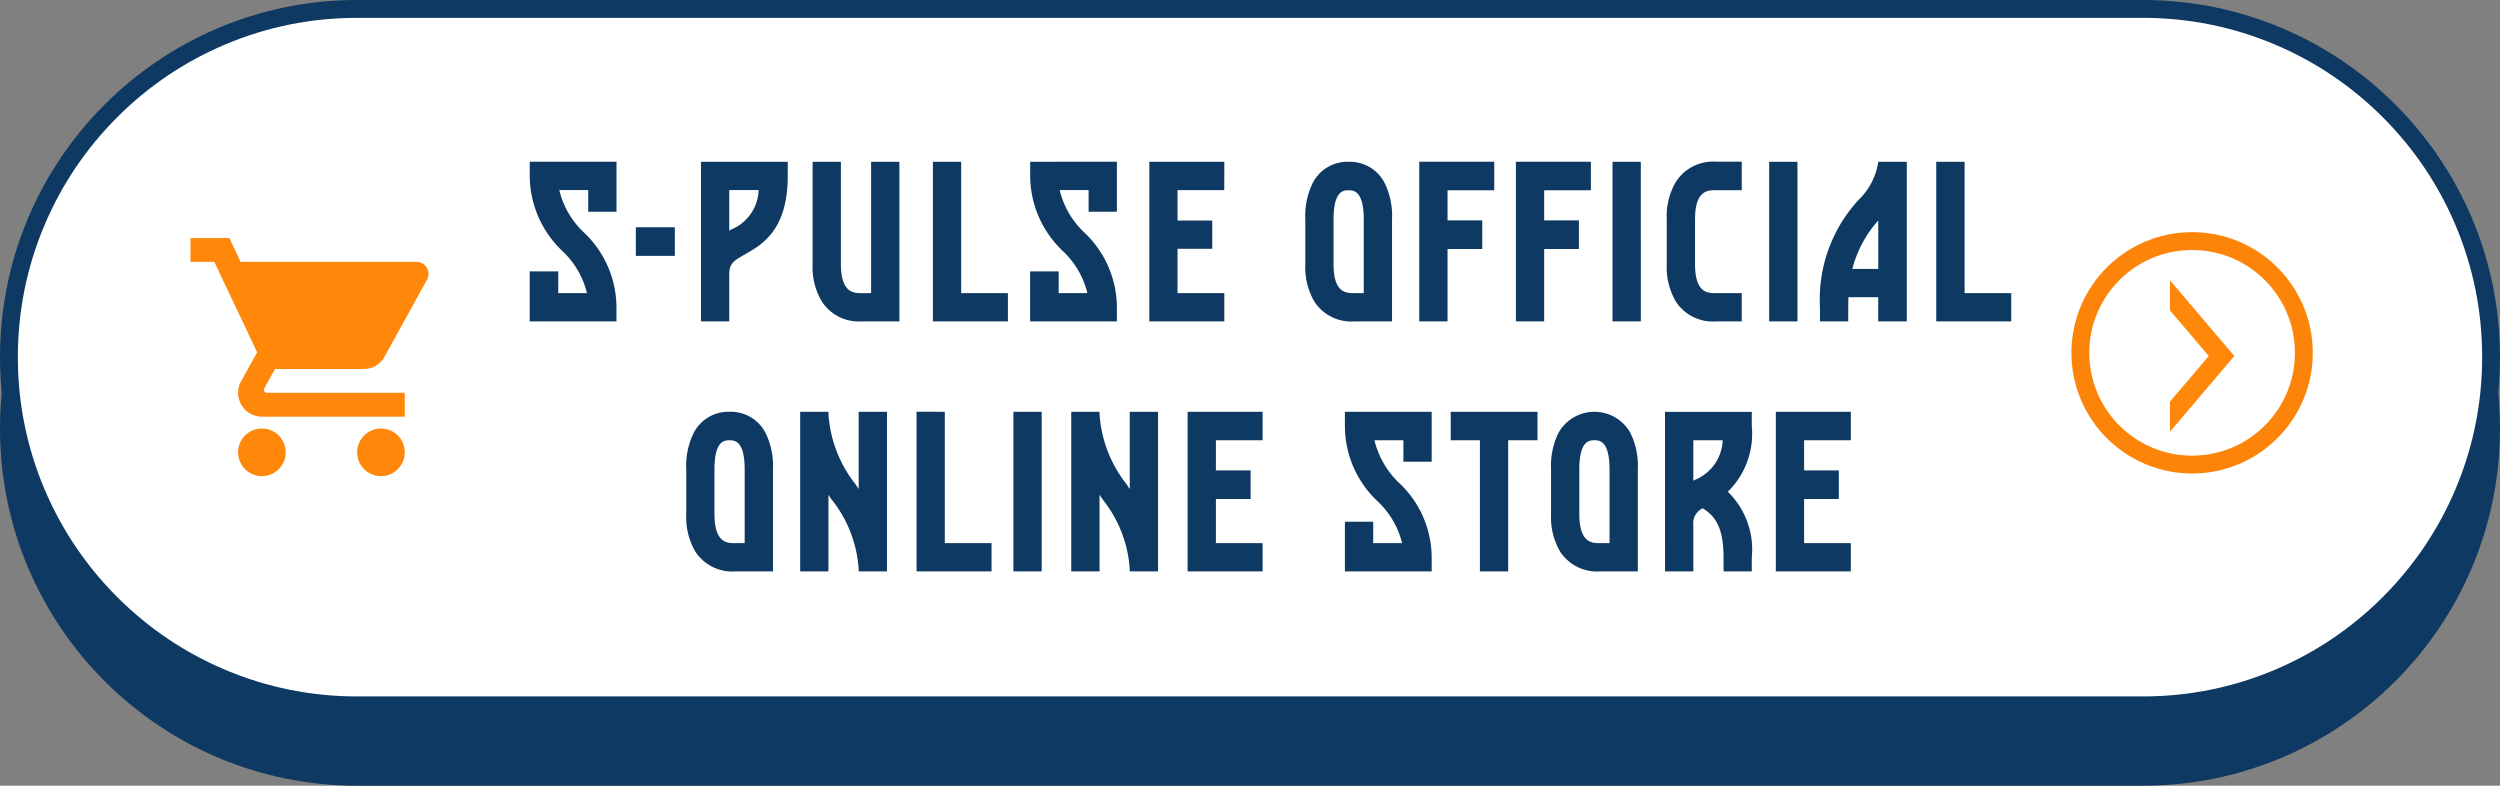
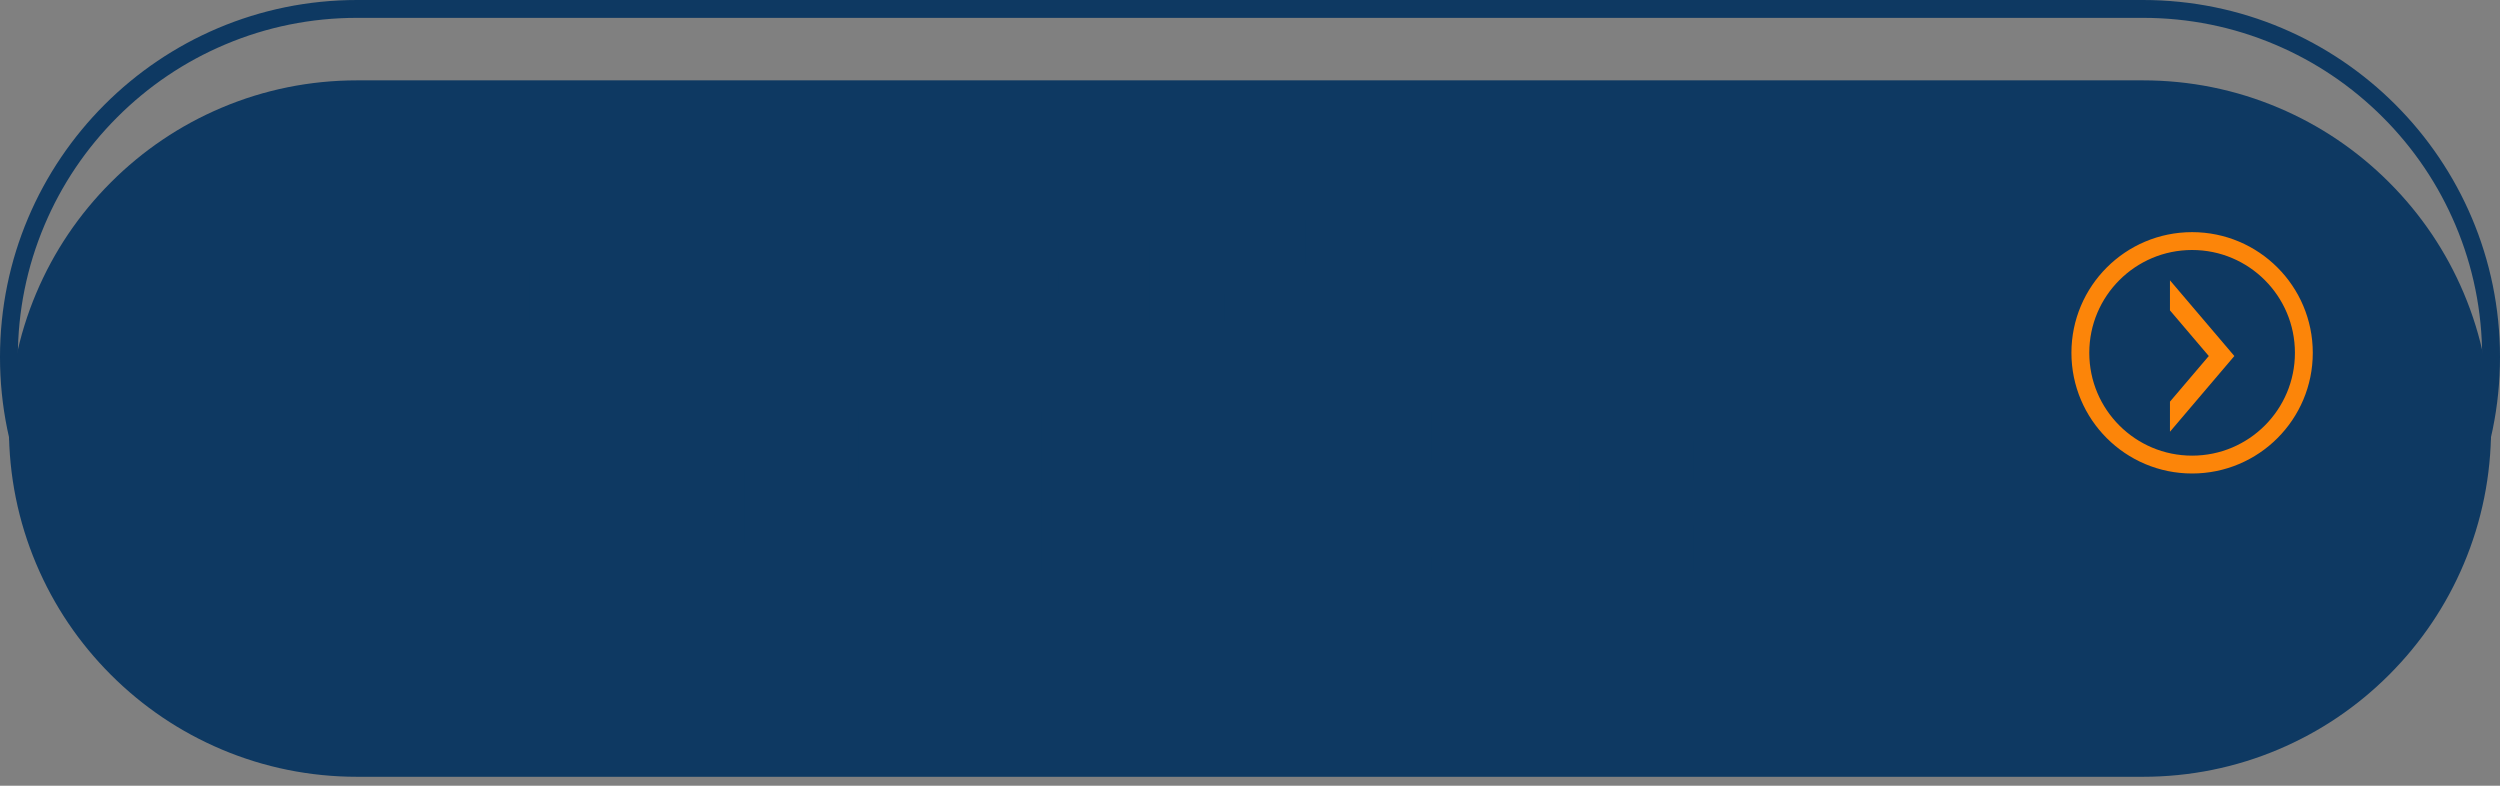
<svg xmlns="http://www.w3.org/2000/svg" width="140" height="44" viewBox="0 0 140 44">
  <rect x="0" y="0" width="140" height="44" fill="#808080" stroke="none" />
  <g id="グループ_12170" data-name="グループ 12170" transform="translate(-20027 -2563)">
    <g id="パス_40154" data-name="パス 40154" transform="translate(20027 2567)" fill="#0e3962">
      <path d="M 120 39.5 L 20 39.5 C 17.367 39.5 14.814 38.984 12.41 37.968 C 10.088 36.986 8.002 35.58 6.211 33.789 C 4.42 31.998 3.014 29.912 2.032 27.59 C 1.016 25.186 0.5 22.633 0.5 20 C 0.5 17.367 1.016 14.814 2.032 12.41 C 3.014 10.088 4.42 8.002 6.211 6.211 C 8.002 4.42 10.088 3.014 12.41 2.032 C 14.814 1.016 17.367 0.5 20 0.5 L 120 0.5 C 122.633 0.5 125.186 1.016 127.59 2.032 C 129.912 3.014 131.998 4.42 133.789 6.211 C 135.58 8.002 136.986 10.088 137.968 12.41 C 138.984 14.814 139.5 17.367 139.5 20 C 139.5 22.633 138.984 25.186 137.968 27.59 C 136.986 29.912 135.58 31.998 133.789 33.789 C 131.998 35.58 129.912 36.986 127.59 37.968 C 125.186 38.984 122.633 39.5 120 39.5 Z" stroke="none" />
-       <path d="M 20 1 C 17.435 1 14.946 1.502 12.605 2.493 C 10.342 3.45 8.31 4.82 6.565 6.565 C 4.82 8.31 3.45 10.342 2.493 12.605 C 1.502 14.946 1 17.435 1 20 C 1 22.565 1.502 25.054 2.493 27.395 C 3.45 29.658 4.82 31.69 6.565 33.435 C 8.31 35.18 10.342 36.55 12.605 37.507 C 14.946 38.498 17.435 39 20 39 L 120 39 C 122.565 39 125.054 38.498 127.395 37.507 C 129.658 36.55 131.69 35.18 133.435 33.435 C 135.18 31.69 136.55 29.658 137.507 27.395 C 138.498 25.054 139 22.565 139 20 C 139 17.435 138.498 14.946 137.507 12.605 C 136.55 10.342 135.18 8.31 133.435 6.565 C 131.69 4.82 129.658 3.45 127.395 2.493 C 125.054 1.502 122.565 1 120 1 L 20 1 M 20 0 L 120 0 C 131.046 0 140 8.954 140 20 C 140 31.046 131.046 40 120 40 L 20 40 C 8.954 40 0 31.046 0 20 C 0 8.954 8.954 0 20 0 Z" stroke="none" fill="#0e3962" />
    </g>
    <g id="パス_39693" data-name="パス 39693" transform="translate(20027 2563)" fill="#fff">
-       <path d="M 120 39.5 L 20 39.5 C 17.367 39.5 14.814 38.984 12.41 37.968 C 10.088 36.986 8.002 35.58 6.211 33.789 C 4.42 31.998 3.014 29.912 2.032 27.59 C 1.016 25.186 0.5 22.633 0.5 20 C 0.5 17.367 1.016 14.814 2.032 12.41 C 3.014 10.088 4.42 8.002 6.211 6.211 C 8.002 4.42 10.088 3.014 12.41 2.032 C 14.814 1.016 17.367 0.5 20 0.5 L 120 0.5 C 122.633 0.5 125.186 1.016 127.59 2.032 C 129.912 3.014 131.998 4.42 133.789 6.211 C 135.58 8.002 136.986 10.088 137.968 12.41 C 138.984 14.814 139.5 17.367 139.5 20 C 139.5 22.633 138.984 25.186 137.968 27.59 C 136.986 29.912 135.58 31.998 133.789 33.789 C 131.998 35.58 129.912 36.986 127.59 37.968 C 125.186 38.984 122.633 39.5 120 39.5 Z" stroke="none" />
      <path d="M 20 1 C 17.435 1 14.946 1.502 12.605 2.493 C 10.342 3.45 8.31 4.82 6.565 6.565 C 4.82 8.31 3.45 10.342 2.493 12.605 C 1.502 14.946 1 17.435 1 20 C 1 22.565 1.502 25.054 2.493 27.395 C 3.45 29.658 4.82 31.69 6.565 33.435 C 8.31 35.18 10.342 36.55 12.605 37.507 C 14.946 38.498 17.435 39 20 39 L 120 39 C 122.565 39 125.054 38.498 127.395 37.507 C 129.658 36.55 131.69 35.18 133.435 33.435 C 135.18 31.69 136.55 29.658 137.507 27.395 C 138.498 25.054 139 22.565 139 20 C 139 17.435 138.498 14.946 137.507 12.605 C 136.55 10.342 135.18 8.31 133.435 6.565 C 131.69 4.82 129.658 3.45 127.395 2.493 C 125.054 1.502 122.565 1 120 1 L 20 1 M 20 0 L 120 0 C 131.046 0 140 8.954 140 20 C 140 31.046 131.046 40 120 40 L 20 40 C 8.954 40 0 31.046 0 20 C 0 8.954 8.954 0 20 0 Z" stroke="none" fill="#0e3962" />
    </g>
    <g id="グループ_11282" data-name="グループ 11282" transform="translate(8938.392 402.323)">
      <g id="グループ_6594" data-name="グループ 6594" transform="translate(11204.608 2173.677)">
        <g id="楕円形_496" data-name="楕円形 496" fill="#fff" stroke="#fc8509" stroke-width="1">
-           <circle cx="6.758" cy="6.758" r="6.758" stroke="none" />
          <circle cx="6.758" cy="6.758" r="6.258" fill="none" />
        </g>
-         <path id="前面オブジェクトで型抜き_47" data-name="前面オブジェクトで型抜き 47" d="M0,8.479H0V6.794L2.174,4.239,0,1.684V0L3.606,4.239,0,8.479Z" transform="translate(5.518 2.698)" fill="#ff8709" />
+         <path id="前面オブジェクトで型抜き_47" data-name="前面オブジェクトで型抜き 47" d="M0,8.479V6.794L2.174,4.239,0,1.684V0L3.606,4.239,0,8.479Z" transform="translate(5.518 2.698)" fill="#ff8709" />
      </g>
    </g>
    <path id="パス_40160" data-name="パス 40160" d="M-41.334-8.148a5.82,5.82,0,0,0,1.848,4.224,4.786,4.786,0,0,1,1.356,2.34h-1.608V-2.8h-1.6V0h4.86V-.792A5.788,5.788,0,0,0-38.3-4.98a4.792,4.792,0,0,1-1.38-2.376h1.62v1.212h1.584v-2.8h-4.86Zm14.448-.792h-4.86V0h1.584V-2.616c0-.612.2-.756.9-1.152.948-.54,2.376-1.356,2.376-4.38Zm4.128,7.356c-.42,0-1.152,0-1.152-1.632V-8.94h-1.584v5.724a3.781,3.781,0,0,0,.516,2.1A2.473,2.473,0,0,0-22.758,0h2.124V-8.94h-1.584v7.356Zm4-7.356V0h4.2V-1.584h-2.616V-8.94Zm5.448,0v.792a5.82,5.82,0,0,0,1.848,4.224,4.786,4.786,0,0,1,1.356,2.34h-1.608V-2.8h-1.6V0h4.86V-.792A5.788,5.788,0,0,0-10.278-4.98a4.792,4.792,0,0,1-1.38-2.376h1.62v1.212h1.584v-2.8Zm10.872,0h-4.2V0h4.2V-1.584H-5.058V-4.068h1.944V-5.652H-5.058v-1.7h2.616ZM-28.518-7.356a2.463,2.463,0,0,1-1.536,2.208.486.486,0,0,1-.108.06V-7.356ZM-33.21-3.672v-1.6h-2.184v1.6ZM6.954,0V-5.712a4.18,4.18,0,0,0-.42-2.052A2.184,2.184,0,0,0,4.518-8.94a2.179,2.179,0,0,0-2,1.176,4.18,4.18,0,0,0-.42,2.052v2.5A3.824,3.824,0,0,0,2.61-1.1,2.468,2.468,0,0,0,4.83,0ZM3.678-5.712c0-1.632.576-1.632.84-1.632s.852,0,.852,1.632v4.128H4.83c-.432,0-1.152,0-1.152-1.632ZM10.062,0V-4.056h1.944v-1.6H10.062V-7.344h2.616v-1.6h-4.2V0Zm5.412,0V-4.056h1.944v-1.6H15.474V-7.344H18.09v-1.6h-4.2V0Zm5.412,0V-8.94H19.3V0Zm1.968-7.824a3.8,3.8,0,0,0-.516,2.112v2.5A3.824,3.824,0,0,0,22.854-1.1,2.468,2.468,0,0,0,25.074,0h1.464V-1.584H25.074c-.432,0-1.152,0-1.152-1.632v-2.5c0-1.632.72-1.632,1.152-1.632h1.464v-1.6H25.074A2.473,2.473,0,0,0,22.854-7.824ZM29.658,0V-8.94H28.074V0Zm4.524-8.94A3.682,3.682,0,0,1,33.09-6.816,8.212,8.212,0,0,0,30.918-.792V0H32.5s0-1.176.012-1.356h1.668V0h1.6V-8.94Zm-1.452,6a6.514,6.514,0,0,1,1.452-2.712V-2.94Zm4.7-6V0h4.2V-1.584H39.018V-8.94ZM-27.714,14V8.288a4.18,4.18,0,0,0-.42-2.052A2.184,2.184,0,0,0-30.15,5.06a2.179,2.179,0,0,0-2,1.176,4.18,4.18,0,0,0-.42,2.052v2.5a3.824,3.824,0,0,0,.516,2.112,2.468,2.468,0,0,0,2.22,1.1ZM-30.99,8.288c0-1.632.576-1.632.84-1.632s.852,0,.852,1.632v4.128h-.54c-.432,0-1.152,0-1.152-1.632ZM-24.606,9.7c.06.1.12.192.18.276a6.965,6.965,0,0,1,1.512,3.912V14h1.584V5.06h-1.584V9.392c-.06-.1-.12-.18-.168-.264A7.055,7.055,0,0,1-24.606,5.18V5.06H-26.19V14h1.584Zm4.932-4.644V14h4.2V12.416H-18.09V5.06ZM-12.666,14V5.06H-14.25V14Zm3.24-4.3c.06.1.12.192.18.276a6.965,6.965,0,0,1,1.512,3.912V14H-6.15V5.06H-7.734V9.392c-.06-.1-.12-.18-.168-.264A7.055,7.055,0,0,1-9.426,5.18V5.06H-11.01V14h1.584ZM-.294,14V12.416H-2.91V9.944H-.966v-1.6H-2.91V6.656H-.294V5.06h-4.2V14ZM4.314,5.864A5.785,5.785,0,0,0,6.15,10.076a4.768,4.768,0,0,1,1.368,2.34H5.9v-1.2H4.314V14h4.86v-.792A5.74,5.74,0,0,0,7.338,9.032,4.879,4.879,0,0,1,5.97,6.656H7.59v1.2H9.174V5.06H4.314Zm5.928.792h1.632V14h1.584V6.656H15.1V5.06h-4.86ZM20.718,14V8.288a4.18,4.18,0,0,0-.42-2.052,2.306,2.306,0,0,0-4.02,0,4.18,4.18,0,0,0-.42,2.052v2.5a3.824,3.824,0,0,0,.516,2.112,2.468,2.468,0,0,0,2.22,1.1ZM17.442,8.288c0-1.632.576-1.632.84-1.632s.852,0,.852,1.632v4.128h-.54c-.432,0-1.152,0-1.152-1.632ZM22.242,14h1.584V11.4a.918.918,0,0,1,.528-.936c.624.4,1.164.96,1.164,2.748V14H27.1v-.792a4.5,4.5,0,0,0-1.344-3.672A4.522,4.522,0,0,0,27.1,5.864v-.8h-4.86Zm1.692-5.136a.486.486,0,0,0-.108.06V6.656H25.47A2.493,2.493,0,0,1,23.934,8.864ZM32.646,14V12.416H30.03V9.944h1.944v-1.6H30.03V6.656h2.616V5.06h-4.2V14Z" transform="translate(20098 2581)" fill="#0e3962" />
    <g id="shopping_cart_black_24dp" transform="translate(20037 2575)">
      <path id="パス_40152" data-name="パス 40152" d="M0,0H16V16H0Z" fill="none" />
-       <path id="パス_40153" data-name="パス 40153" d="M5,12.664A1.333,1.333,0,1,0,6.332,14,1.331,1.331,0,0,0,5,12.664ZM1,2V3.333H2.333l2.4,5.059-.9,1.633a1.289,1.289,0,0,0-.167.64A1.337,1.337,0,0,0,5,12h8V10.665H5.279a.165.165,0,0,1-.167-.167l.02-.08.6-1.086H10.7a1.327,1.327,0,0,0,1.166-.686L14.25,4.319A.651.651,0,0,0,14.33,4a.668.668,0,0,0-.667-.667H3.806L3.179,2H1ZM11.664,12.664A1.333,1.333,0,1,0,13,14,1.331,1.331,0,0,0,11.664,12.664Z" transform="translate(-0.333 -0.667)" fill="#ff8709" />
    </g>
  </g>
</svg>